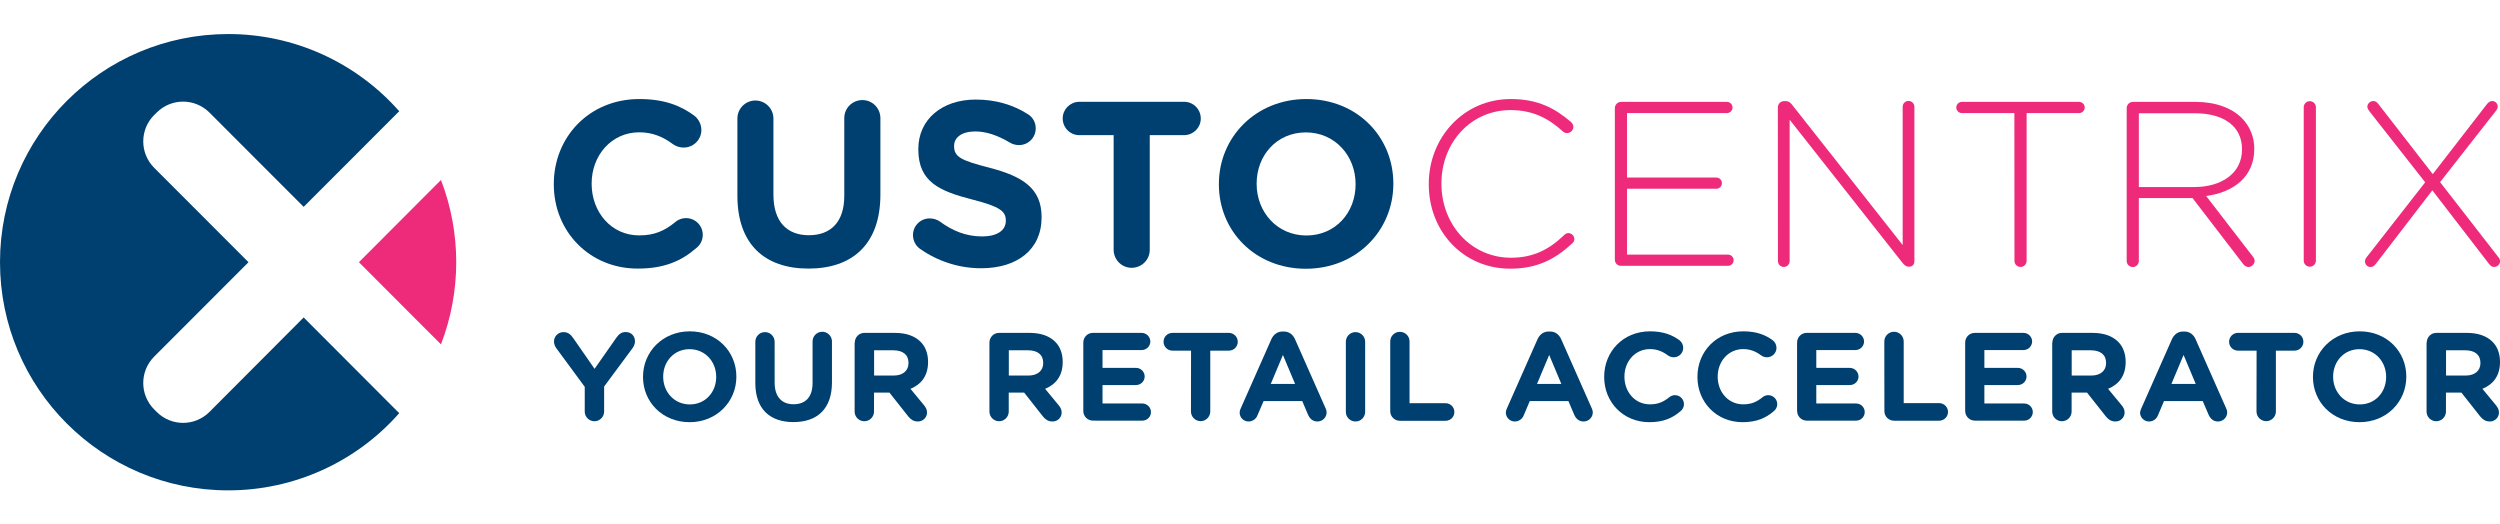
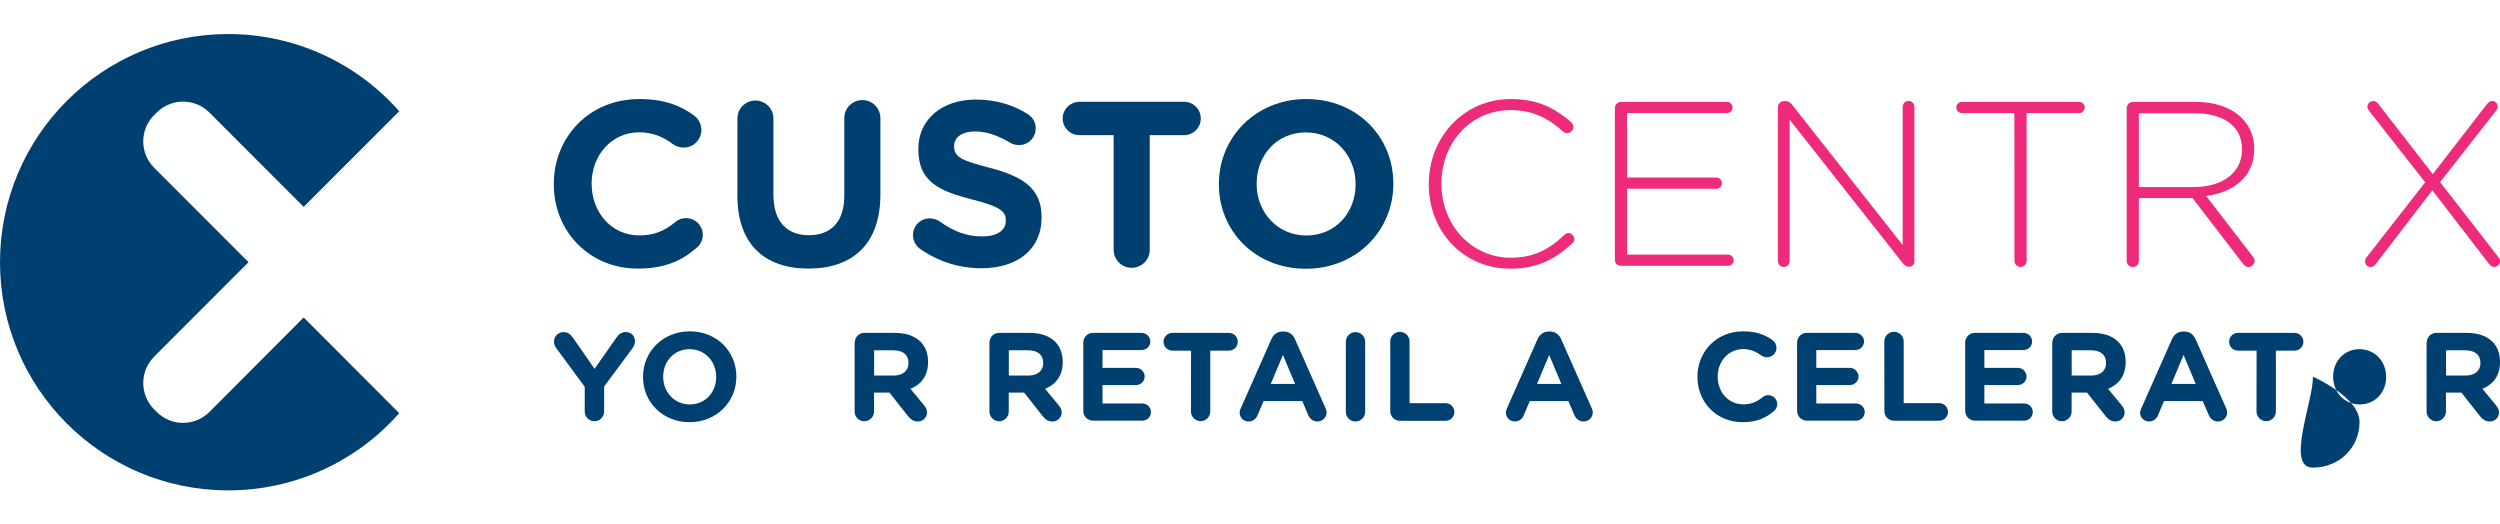
<svg xmlns="http://www.w3.org/2000/svg" version="1.1" id="DESIGN" x="0px" y="0px" viewBox="0 0 2900.4 608.3" style="enable-background:new 0 0 2900.4 608.3;" xml:space="preserve">
  <style type="text/css">
	.st0{fill:#004071;}
	.st1{fill:#EE2A7B;}
</style>
  <path class="st0" d="M461.8,478L352.3,368.3L242.9,478c-16.9,16.8-44.1,16.8-61,0l-3.1-3.1c-16.8-16.9-16.8-44.2,0-61.1l109.5-109.6  L178.8,194.6c-16.8-16.9-16.8-44.2,0-61.1l3.1-3c16.9-16.8,44.1-16.8,61,0L352.3,240l109.5-109.6c0.4-0.4,0.9-0.9,1.4-1.3  c-50.2-57-122.5-89.7-198.5-89.6C118.5,39.5,0,158,0,304.2s118.5,264.7,264.7,264.7c76,0.1,148.3-32.6,198.5-89.6  C462.7,478.8,462.2,478.4,461.8,478z" />
-   <path class="st1" d="M416.4,304.2l95.2,95.3c23.6-61.4,23.6-129.3,0-190.7L416.4,304.2z" />
  <path class="st0" d="M678.4,448.8l-32.9-44.7c-1.8-2.3-2.7-5.1-2.8-8c0.1-6.1,5.1-10.9,11.2-10.8c0,0,0,0,0,0  c5.1,0,8.3,2.8,11.1,6.9l24.8,35.7l25.2-36c2.8-4.1,6.1-6.7,10.8-6.7c6.8,0,10.9,4.8,10.9,10.9c-0.1,2.9-1.2,5.6-2.9,7.9l-32.9,44.4  v29.4c-0.2,6.2-5.4,11.1-11.6,10.9c-5.9-0.2-10.7-4.9-10.9-10.9L678.4,448.8z" />
  <path class="st0" d="M746,437.4v-0.3c0-29,22.9-52.7,54.3-52.7s54,23.5,54,52.4v0.3c0,29-22.9,52.7-54.3,52.7S746,466.4,746,437.4z   M830.9,437.4v-0.3c0-17.5-12.8-32-30.9-32s-30.6,14.3-30.6,31.8v0.3c0,17.5,12.8,32,30.9,32S830.9,454.9,830.9,437.4z" />
-   <path class="st0" d="M876.3,444.4v-47.9c0-6.2,5-11.2,11.2-11.2s11.2,5,11.2,11.2c0,0,0,0,0,0v47.3c0,16.6,8.3,25.2,22,25.2  s22-8.3,22-24.5v-48c-0.2-6.2,4.7-11.4,10.9-11.6c6.2-0.2,11.4,4.7,11.6,10.9c0,0.2,0,0.4,0,0.7v47.2c0,30.9-17.3,46-44.7,46  S876.3,474.4,876.3,444.4z" />
  <path class="st0" d="M991.7,397.4c0-6.1,4.9-11.2,11-11.2c0.1,0,0.1,0,0.2,0h35.4c13,0,23,3.6,29.7,10.3c5.7,5.7,8.7,13.7,8.7,23.3  v0.3c0,16-8,25.9-20.4,31l15.6,18.9c2.2,2.8,3.6,5.1,3.6,8.6c0,5.8-4.8,10.4-10.5,10.4c0,0-0.1,0-0.1,0c-5.1,0-8.4-2.5-11.1-5.8  l-21.9-27.7h-17.9v22.3c-0.2,6.2-5.4,11.1-11.6,10.9c-5.9-0.2-10.7-4.9-10.9-10.9V397.4z M1036.8,435.7c10.9,0,17.2-5.8,17.2-14.4  V421c0-9.6-6.7-14.6-17.6-14.6h-22.3v29.3L1036.8,435.7z" />
  <path class="st0" d="M1147.9,397.4c0-6.1,4.9-11.2,11-11.2c0.1,0,0.1,0,0.2,0h35.4c13,0,23,3.6,29.7,10.3c5.7,5.7,8.7,13.7,8.7,23.3  v0.3c0,16-8,25.9-20.4,31l15.6,18.9c2.2,2.8,3.6,5.1,3.6,8.6c0,5.8-4.7,10.4-10.5,10.4c0,0-0.1,0-0.1,0c-5.1,0-8.4-2.5-11.1-5.8  l-21.8-27.7h-17.9v22.3c-0.2,6.2-5.4,11.1-11.5,10.9c-5.9-0.2-10.7-4.9-10.9-10.9L1147.9,397.4z M1193.1,435.7  c10.9,0,17.2-5.8,17.2-14.4V421c0-9.6-6.7-14.6-17.6-14.6h-22.3v29.3L1193.1,435.7z" />
  <path class="st0" d="M1256.8,476.9v-79.5c0-6.1,4.9-11.2,11-11.2c0.1,0,0.1,0,0.2,0h56.5c5.5,0,10,4.5,10.1,10  c-0.1,5.5-4.5,9.9-10.1,9.9h-45.4v20.7h38.9c5.5,0,10,4.5,10,10c0,5.5-4.5,9.9-10,9.9c0,0,0,0,0,0h-38.9v21.4h46.2  c5.5,0,10,4.5,10,10c0,5.5-4.5,9.9-10,9.9c0,0,0,0,0,0H1268c-6.1,0-11.2-4.9-11.2-11.1C1256.8,477,1256.8,476.9,1256.8,476.9z" />
  <path class="st0" d="M1381.8,406.8h-21.6c-5.7,0-10.3-4.6-10.3-10.3c0-5.7,4.6-10.3,10.3-10.3c0,0,0,0,0,0h65.5  c5.7,0,10.3,4.6,10.3,10.3c0,5.7-4.6,10.3-10.3,10.3c0,0,0,0,0,0h-21.6v70.9c-0.2,6.2-5.4,11.1-11.5,10.9  c-5.9-0.2-10.7-4.9-10.9-10.9L1381.8,406.8z" />
  <path class="st0" d="M1439.5,473.7l35.5-80.2c2.5-5.5,7-8.9,13.1-8.9h1.3c6.1,0,10.5,3.4,13,8.9l35.5,80.2c0.7,1.4,1.1,2.9,1.2,4.5  c0.1,5.9-4.6,10.7-10.5,10.8c-0.1,0-0.1,0-0.2,0c-5.2,0-8.7-3.1-10.8-7.7l-6.8-16H1466l-7.2,16.7c-1.7,4.3-5.8,7-10.3,7  c-5.7,0-10.3-4.6-10.3-10.3c0-0.1,0-0.1,0-0.2C1438.3,476.8,1438.7,475.2,1439.5,473.7z M1502.5,445.4l-14.1-33.6l-14.1,33.6  L1502.5,445.4z" />
  <path class="st0" d="M1561.4,396.5c0-6.2,5-11.2,11.2-11.2c6.2,0,11.2,5,11.2,11.2v81.3c0,6.2-5,11.2-11.2,11.2  c-6.2,0-11.2-5-11.2-11.2V396.5z" />
  <path class="st0" d="M1612.9,396.5c-0.2-6.2,4.7-11.4,10.9-11.5c6.2-0.2,11.4,4.7,11.5,10.9c0,0.2,0,0.4,0,0.7v71.2h41.5  c5.6-0.2,10.3,4.2,10.5,9.9c0.2,5.6-4.2,10.3-9.9,10.5c-0.2,0-0.4,0-0.6,0h-52.7c-6.1,0-11.2-4.9-11.2-11c0-0.1,0-0.1,0-0.2  L1612.9,396.5z" />
  <path class="st0" d="M1748.3,473.7l35.5-80.2c2.5-5.5,7-8.9,13.1-8.9h1.3c6.1,0,10.5,3.4,13,8.9l35.5,80.2c0.7,1.4,1.1,2.9,1.2,4.5  c0.1,5.9-4.6,10.7-10.5,10.8c-0.1,0-0.1,0-0.2,0c-5.2,0-8.7-3.1-10.8-7.7l-6.8-16h-44.8l-7.1,16.7c-1.7,4.3-5.8,7-10.3,7  c-5.7,0-10.3-4.6-10.4-10.3c0-0.1,0-0.1,0-0.2C1747.1,476.8,1747.6,475.2,1748.3,473.7z M1811.4,445.4l-14.1-33.6l-14.1,33.6  L1811.4,445.4z" />
-   <path class="st0" d="M1861.1,437.4v-0.3c0-29,21.8-52.7,53.2-52.7c15.3,0,25.6,4.1,34.1,10.3c2.8,2.1,4.4,5.4,4.4,8.9  c0,6-4.9,10.9-11,10.9c0,0-0.1,0-0.1,0c-2.4,0-4.7-0.8-6.7-2.2c-6.3-4.7-12.8-7.3-20.8-7.3c-17.2,0-29.6,14.3-29.6,31.8v0.3  c0,17.5,12.1,32,29.6,32c9.5,0,15.7-2.9,22.1-8c4.3-3.8,10.8-3.5,14.7,0.8c3.8,4.3,3.5,10.8-0.8,14.7c-0.2,0.1-0.3,0.3-0.5,0.4  c-9.2,8-19.9,12.8-36.3,12.8C1883.3,489.8,1861.1,466.7,1861.1,437.4z" />
  <path class="st0" d="M1969.3,437.4v-0.3c0-29,21.8-52.7,53.2-52.7c15.3,0,25.6,4.1,34.1,10.3c2.8,2.1,4.4,5.4,4.4,8.9  c0,6-4.9,10.9-11,10.9c0,0-0.1,0-0.1,0c-2.4,0-4.7-0.8-6.7-2.2c-6.3-4.7-12.8-7.3-20.8-7.3c-17.2,0-29.6,14.3-29.6,31.8v0.3  c0,17.5,12.1,32,29.6,32c9.5,0,15.7-2.9,22.1-8c4.3-3.8,10.8-3.5,14.7,0.8s3.5,10.8-0.8,14.7c-0.2,0.1-0.3,0.3-0.5,0.4  c-9.2,8-20,12.8-36.3,12.8C1991.5,489.8,1969.3,466.7,1969.3,437.4z" />
  <path class="st0" d="M2084.9,476.9v-79.5c0-6.1,4.9-11.2,11-11.2c0.1,0,0.1,0,0.2,0h56.5c5.5,0,10,4.5,10,10c0,5.5-4.5,9.9-10,9.9  c0,0,0,0,0,0h-45.4v20.7h38.9c5.5,0,10,4.5,10.1,10c0,5.5-4.5,9.9-10,9.9c0,0,0,0-0.1,0h-38.9v21.4h46.2c5.5,0,10,4.5,10,10  c0,5.5-4.5,9.9-10,9.9c0,0,0,0,0,0h-57.2c-6.1,0-11.2-4.9-11.2-11C2084.9,477,2084.9,476.9,2084.9,476.9z" />
  <path class="st0" d="M2186.1,396.5c-0.2-6.2,4.7-11.4,10.9-11.6c6.2-0.2,11.4,4.7,11.6,10.9c0,0.2,0,0.4,0,0.7v71.2h41.5  c5.6,0.2,10.1,4.9,9.9,10.5c-0.2,5.4-4.5,9.7-9.9,9.9h-52.7c-6.1,0-11.2-4.9-11.2-11c0-0.1,0-0.1,0-0.2L2186.1,396.5z" />
  <path class="st0" d="M2279.9,476.9v-79.5c0-6.1,4.9-11.2,11-11.2c0.1,0,0.1,0,0.2,0h56.5c5.5,0,10,4.5,10,10  c-0.1,5.5-4.5,9.9-10,9.9h-45.4v20.7h38.9c5.5,0,10,4.5,10,10c0,5.5-4.5,9.9-10,9.9c0,0,0,0,0,0h-38.9v21.4h46.2c5.5,0,10,4.5,10,10  c-0.1,5.5-4.5,9.9-10,9.9h-57.2c-6.1,0-11.2-4.9-11.2-11C2279.9,477,2279.9,476.9,2279.9,476.9z" />
  <path class="st0" d="M2381.1,397.4c0-6.1,4.9-11.2,11-11.2c0.1,0,0.1,0,0.2,0h35.4c13,0,23,3.6,29.7,10.3c5.7,5.7,8.7,13.7,8.7,23.3  v0.3c0,16-8,25.9-20.4,31l15.6,18.9c2.2,2.8,3.6,5.1,3.6,8.6c0,5.8-4.8,10.4-10.5,10.4c0,0-0.1,0-0.1,0c-5.1,0-8.4-2.5-11.1-5.8  l-21.9-27.7h-17.9v22.3c-0.2,6.2-5.4,11.1-11.6,10.9c-5.9-0.2-10.7-4.9-10.9-10.9V397.4z M2426.2,435.7c10.9,0,17.2-5.8,17.2-14.4  V421c0-9.6-6.7-14.6-17.6-14.6h-22.3v29.3L2426.2,435.7z" />
  <path class="st0" d="M2484.3,473.7l35.5-80.2c2.5-5.5,7-8.9,13.1-8.9h1.3c6.1,0,10.5,3.4,13,8.9l35.5,80.2c0.7,1.4,1.1,2.9,1.2,4.5  c0.1,5.9-4.6,10.7-10.5,10.8c-0.1,0-0.1,0-0.2,0c-5.2,0-8.7-3.1-10.8-7.7l-6.9-16h-44.9l-7.1,16.7c-1.7,4.3-5.8,7-10.3,7  c-5.7,0-10.3-4.6-10.4-10.3c0-0.1,0-0.1,0-0.2C2483.1,476.8,2483.6,475.2,2484.3,473.7z M2547.4,445.4l-14.1-33.6l-14.1,33.6  L2547.4,445.4z" />
  <path class="st0" d="M2618,406.8h-21.6c-5.7,0-10.3-4.6-10.3-10.3s4.6-10.3,10.3-10.3c0,0,0,0,0,0h65.6c5.7,0,10.3,4.6,10.3,10.3  s-4.6,10.3-10.3,10.3c0,0,0,0,0,0h-21.6v70.9c-0.2,6.2-5.4,11.1-11.6,10.9c-5.9-0.2-10.7-4.9-10.9-10.9L2618,406.8z" />
-   <path class="st0" d="M2683.4,437.4v-0.3c0-29,22.9-52.7,54.3-52.7s54,23.5,54,52.4v0.3c0,29-22.9,52.7-54.3,52.7  S2683.4,466.4,2683.4,437.4z M2768.3,437.4v-0.3c0-17.5-12.8-32-30.9-32s-30.6,14.3-30.6,31.8v0.3c0,17.5,12.8,32,30.9,32  S2768.3,454.9,2768.3,437.4L2768.3,437.4z" />
+   <path class="st0" d="M2683.4,437.4v-0.3s54,23.5,54,52.4v0.3c0,29-22.9,52.7-54.3,52.7  S2683.4,466.4,2683.4,437.4z M2768.3,437.4v-0.3c0-17.5-12.8-32-30.9-32s-30.6,14.3-30.6,31.8v0.3c0,17.5,12.8,32,30.9,32  S2768.3,454.9,2768.3,437.4L2768.3,437.4z" />
  <path class="st0" d="M2815.4,397.4c0-6.1,4.9-11.2,11-11.2c0.1,0,0.1,0,0.2,0h35.4c13,0,23,3.6,29.7,10.3c5.7,5.7,8.7,13.7,8.7,23.3  v0.3c0,16-8,25.9-20.4,31l15.6,18.9c2.2,2.8,3.6,5.1,3.6,8.6c0,5.8-4.8,10.4-10.5,10.4c0,0-0.1,0-0.1,0c-5.1,0-8.4-2.5-11.1-5.8  l-21.9-27.7h-17.9v22.3c-0.2,6.2-5.4,11.1-11.6,10.9c-5.9-0.2-10.7-4.9-10.9-10.9V397.4z M2860.5,435.7c10.9,0,17.2-5.8,17.2-14.4  V421c0-9.6-6.7-14.6-17.6-14.6h-22.3v29.3L2860.5,435.7z" />
  <path class="st0" d="M642.5,214v-0.6c0-54.1,40.8-98.5,99.3-98.5c28.6,0,47.9,7.6,63.7,19.3c5.1,4,8.2,10.1,8.2,16.6  c0,11.3-9.2,20.4-20.5,20.4c-0.1,0-0.1,0-0.2,0c-4.5,0-8.9-1.5-12.5-4.1c-11.7-8.7-23.9-13.6-38.9-13.6c-32.1,0-55.2,26.7-55.2,59.3  v0.5c0,32.6,22.6,59.8,55.2,59.8c17.7,0,29.4-5.4,41.3-15c7.9-7.2,20.2-6.6,27.4,1.3c7.2,7.9,6.6,20.2-1.3,27.4  c-0.3,0.3-0.7,0.6-1.1,0.9c-17.1,15-37.3,23.9-67.7,23.9C684.1,311.8,642.5,268.6,642.5,214z" />
  <path class="st0" d="M855.5,227v-89.5c0-11.6,9.4-20.9,20.9-20.9s20.9,9.4,20.9,20.9v88.4c0,31,15.5,47,41.1,47s41.1-15.5,41.1-45.7  v-89.7c-0.3-11.6,8.9-21.1,20.5-21.4c11.6-0.3,21.1,8.9,21.4,20.5c0,0.3,0,0.6,0,0.9v88.1c0,57.7-32.4,86-83.5,86  S855.5,283,855.5,227z" />
  <path class="st0" d="M1067.1,288.5c-5-3.7-7.9-9.6-7.9-15.8c0-10.6,8.6-19.3,19.2-19.3c0.1,0,0.2,0,0.3,0c4.3,0,8.5,1.3,12,3.8  c14.4,10.6,30.2,17.1,48.7,17.1c17.1,0,27.5-6.8,27.5-18v-0.5c0-10.6-6.5-16-38.4-24.2c-38.3-9.8-63.1-20.4-63.1-58.2v-0.5  c0-34.6,27.7-57.4,66.6-57.4c23.1,0,43.2,6,60.4,16.9c5.8,3.5,9.3,9.8,9.2,16.6c0,10.6-8.6,19.3-19.2,19.3c-0.1,0-0.2,0-0.4,0  c-3.7,0-7.4-1-10.6-3c-13.9-8.2-26.9-12.8-40-12.8c-16,0-24.5,7.3-24.5,16.6v0.5c0,12.5,8.2,16.6,41.1,25  c38.6,10.1,60.4,23.9,60.4,57.1v0.5c0,37.8-28.8,59-69.9,59C1113,311.3,1088,303.3,1067.1,288.5z" />
  <path class="st0" d="M1292,156.8h-40.2c-10.7-0.2-19.1-9.1-18.9-19.8c0.2-10.3,8.5-18.6,18.9-18.9h122.4  c10.7,0.2,19.1,9.1,18.9,19.8c-0.2,10.3-8.5,18.6-18.9,18.9h-40.3v132.5c0.3,11.6-8.9,21.1-20.5,21.4c-11.6,0.3-21.1-8.9-21.4-20.5  c0-0.3,0-0.6,0-0.9V156.8z" />
  <path class="st0" d="M1414.1,214v-0.6c0-54.1,42.7-98.5,101.5-98.5s100.9,43.8,100.9,97.9v0.5c0,54.1-42.7,98.5-101.5,98.5  S1414.1,268.1,1414.1,214z M1572.7,214v-0.6c0-32.6-23.9-59.8-57.7-59.8s-57.1,26.7-57.1,59.3v0.5c0,32.7,23.9,59.8,57.7,59.8  S1572.7,246.6,1572.7,214z" />
  <path class="st1" d="M1657.6,214v-0.6c0-53.8,40.3-98.5,95.2-98.5c31.6,0,51.4,10.9,69.9,26.7c1.6,1.5,2.6,3.5,2.7,5.7  c-0.2,3.9-3.4,7-7.3,7.1c-1.8,0-3.6-0.7-4.9-1.9c-15.8-14.4-34-24.8-60.7-24.8c-45.7,0-80.2,37.3-80.2,85.1v0.5  c0,48.1,35.1,85.7,80.5,85.7c25.8,0,44.1-9.2,62-26.4c1.3-1.4,3-2.1,4.9-2.2c3.7,0.2,6.6,3.1,6.8,6.8c0,1.9-0.8,3.6-2.2,4.9  c-19.3,18-40.3,29.6-72.1,29.6C1697.8,311.8,1657.6,268.6,1657.6,214z" />
  <path class="st1" d="M1873.5,301.5V125.3c0.1-3.9,3.2-7,7.1-7.1h122.9c3.6,0,6.5,2.9,6.5,6.5c0,3.6-2.9,6.5-6.5,6.5h-115.9V206  h103.6c3.6,0,6.5,2.9,6.5,6.5c0,3.6-2.9,6.5-6.5,6.5h-103.6v76.4h117.2c3.6,0,6.5,2.9,6.5,6.5c0,3.6-2.9,6.5-6.5,6.5h-124.3  C1876.7,308.5,1873.6,305.4,1873.5,301.5z" />
  <path class="st1" d="M2062.6,124.4c0.1-3.9,3.2-7,7.1-7.1h2.2c3,0,5.2,1.6,7.1,4.1l128.4,162.9V123.9c0-3.8,3-6.8,6.8-6.8  s6.8,3,6.8,6.8v179.5c0.1,3.2-2.4,5.9-5.6,6c0,0-0.1,0-0.1,0h-1.1c-2.7,0-4.9-1.9-7.1-4.6l-130.8-165.9v164c0,3.8-3,6.8-6.8,6.8  s-6.8-3-6.8-6.8L2062.6,124.4z" />
  <path class="st1" d="M2337,131.2h-60.9c-3.6,0-6.5-2.9-6.5-6.5c0-3.6,2.9-6.5,6.5-6.5h136c3.6,0,6.5,2.9,6.5,6.5  c0,3.6-2.9,6.5-6.5,6.5h-60.9v171.4c0,3.9-3.1,7.1-7,7.1c-3.9,0-7.1-3.1-7.1-7c0,0,0,0,0-0.1L2337,131.2z" />
  <path class="st1" d="M2467.3,125.3c0.1-3.9,3.2-7,7.1-7.1h72.9c23.4,0,42.2,7.3,53.6,18.8c9.3,9.4,14.5,22.1,14.4,35.4v0.6  c0,31.8-23.7,50.1-55.8,54.4l54.1,70.2c1.3,1.3,2,3.1,2.2,4.9c-0.2,4-3.4,7.2-7.3,7.3c-2.7,0-4.6-1.6-6.3-3.8l-58.5-76.2h-62.3v72.9  c0,3.9-3.1,7.1-7,7.1c-3.9,0-7.1-3.1-7.1-7c0,0,0,0,0-0.1V125.3z M2545.6,217c31.8,0,55.5-16,55.5-43.5v-0.5  c0-25.6-20.1-41.6-54.7-41.6h-65V217H2545.6z" />
-   <path class="st1" d="M2672.7,124.2c0.1-3.9,3.4-7,7.3-6.8c3.7,0.1,6.7,3.1,6.8,6.8v178.4c-0.1,3.9-3.4,7-7.3,6.8  c-3.7-0.1-6.7-3.1-6.8-6.8V124.2z" />
  <path class="st1" d="M2745.6,298.5l68-87l-64.7-82.4c-1.4-1.9-2.4-3.5-2.4-5.4c0-3.3,3.3-6.5,6.8-6.5c2.7,0,4.4,1.4,6,3.5l63.1,81.3  l62.3-80.5c1.9-2.4,3.8-4.3,6.8-4.3c3.5,0.1,6.3,3,6.3,6.5c0,0,0,0,0,0c-0.1,1.7-0.8,3.3-1.9,4.6l-65,83l67.2,86.5  c1.6,1.9,2.4,3.5,2.4,5.4c0,3.3-3.3,6.5-6.8,6.5c-2.7,0-4.4-1.4-6-3.5l-65.8-85.4l-65,84.6c-1.9,2.5-3.8,4.4-6.8,4.4  c-3.5-0.1-6.3-3-6.3-6.5c0,0,0,0,0,0C2743.8,301.5,2744.4,299.8,2745.6,298.5z" />
</svg>